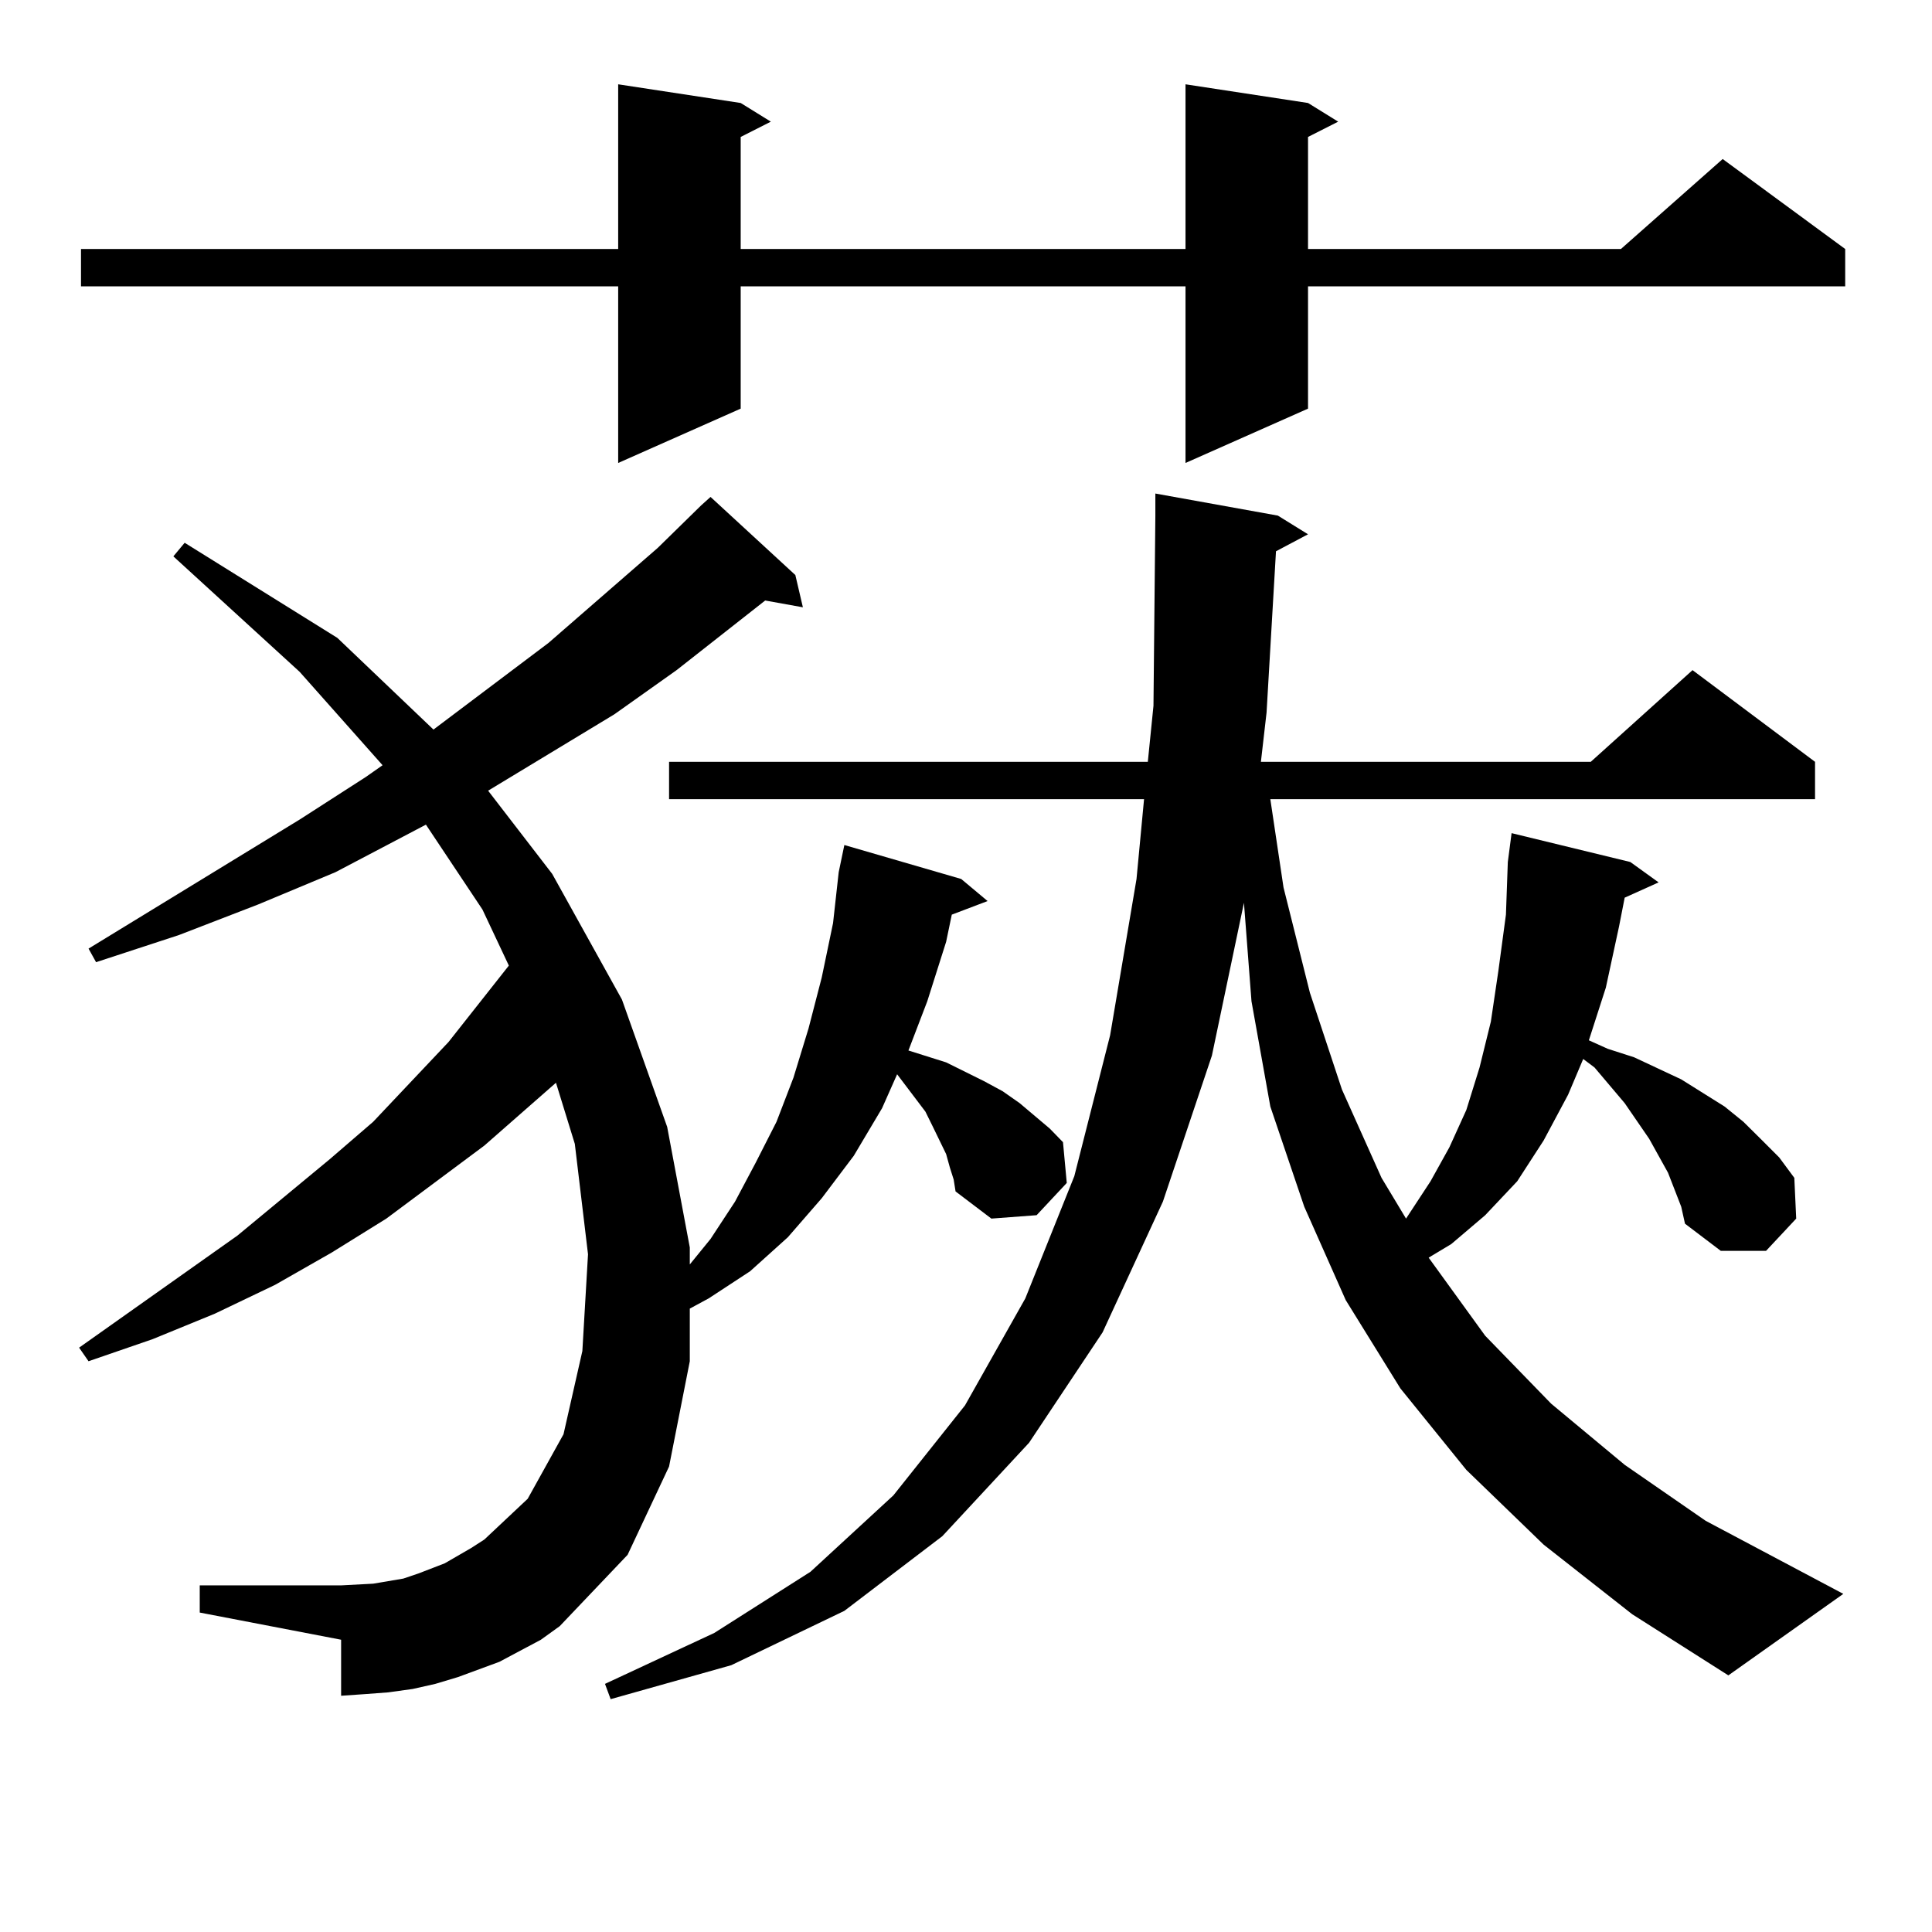
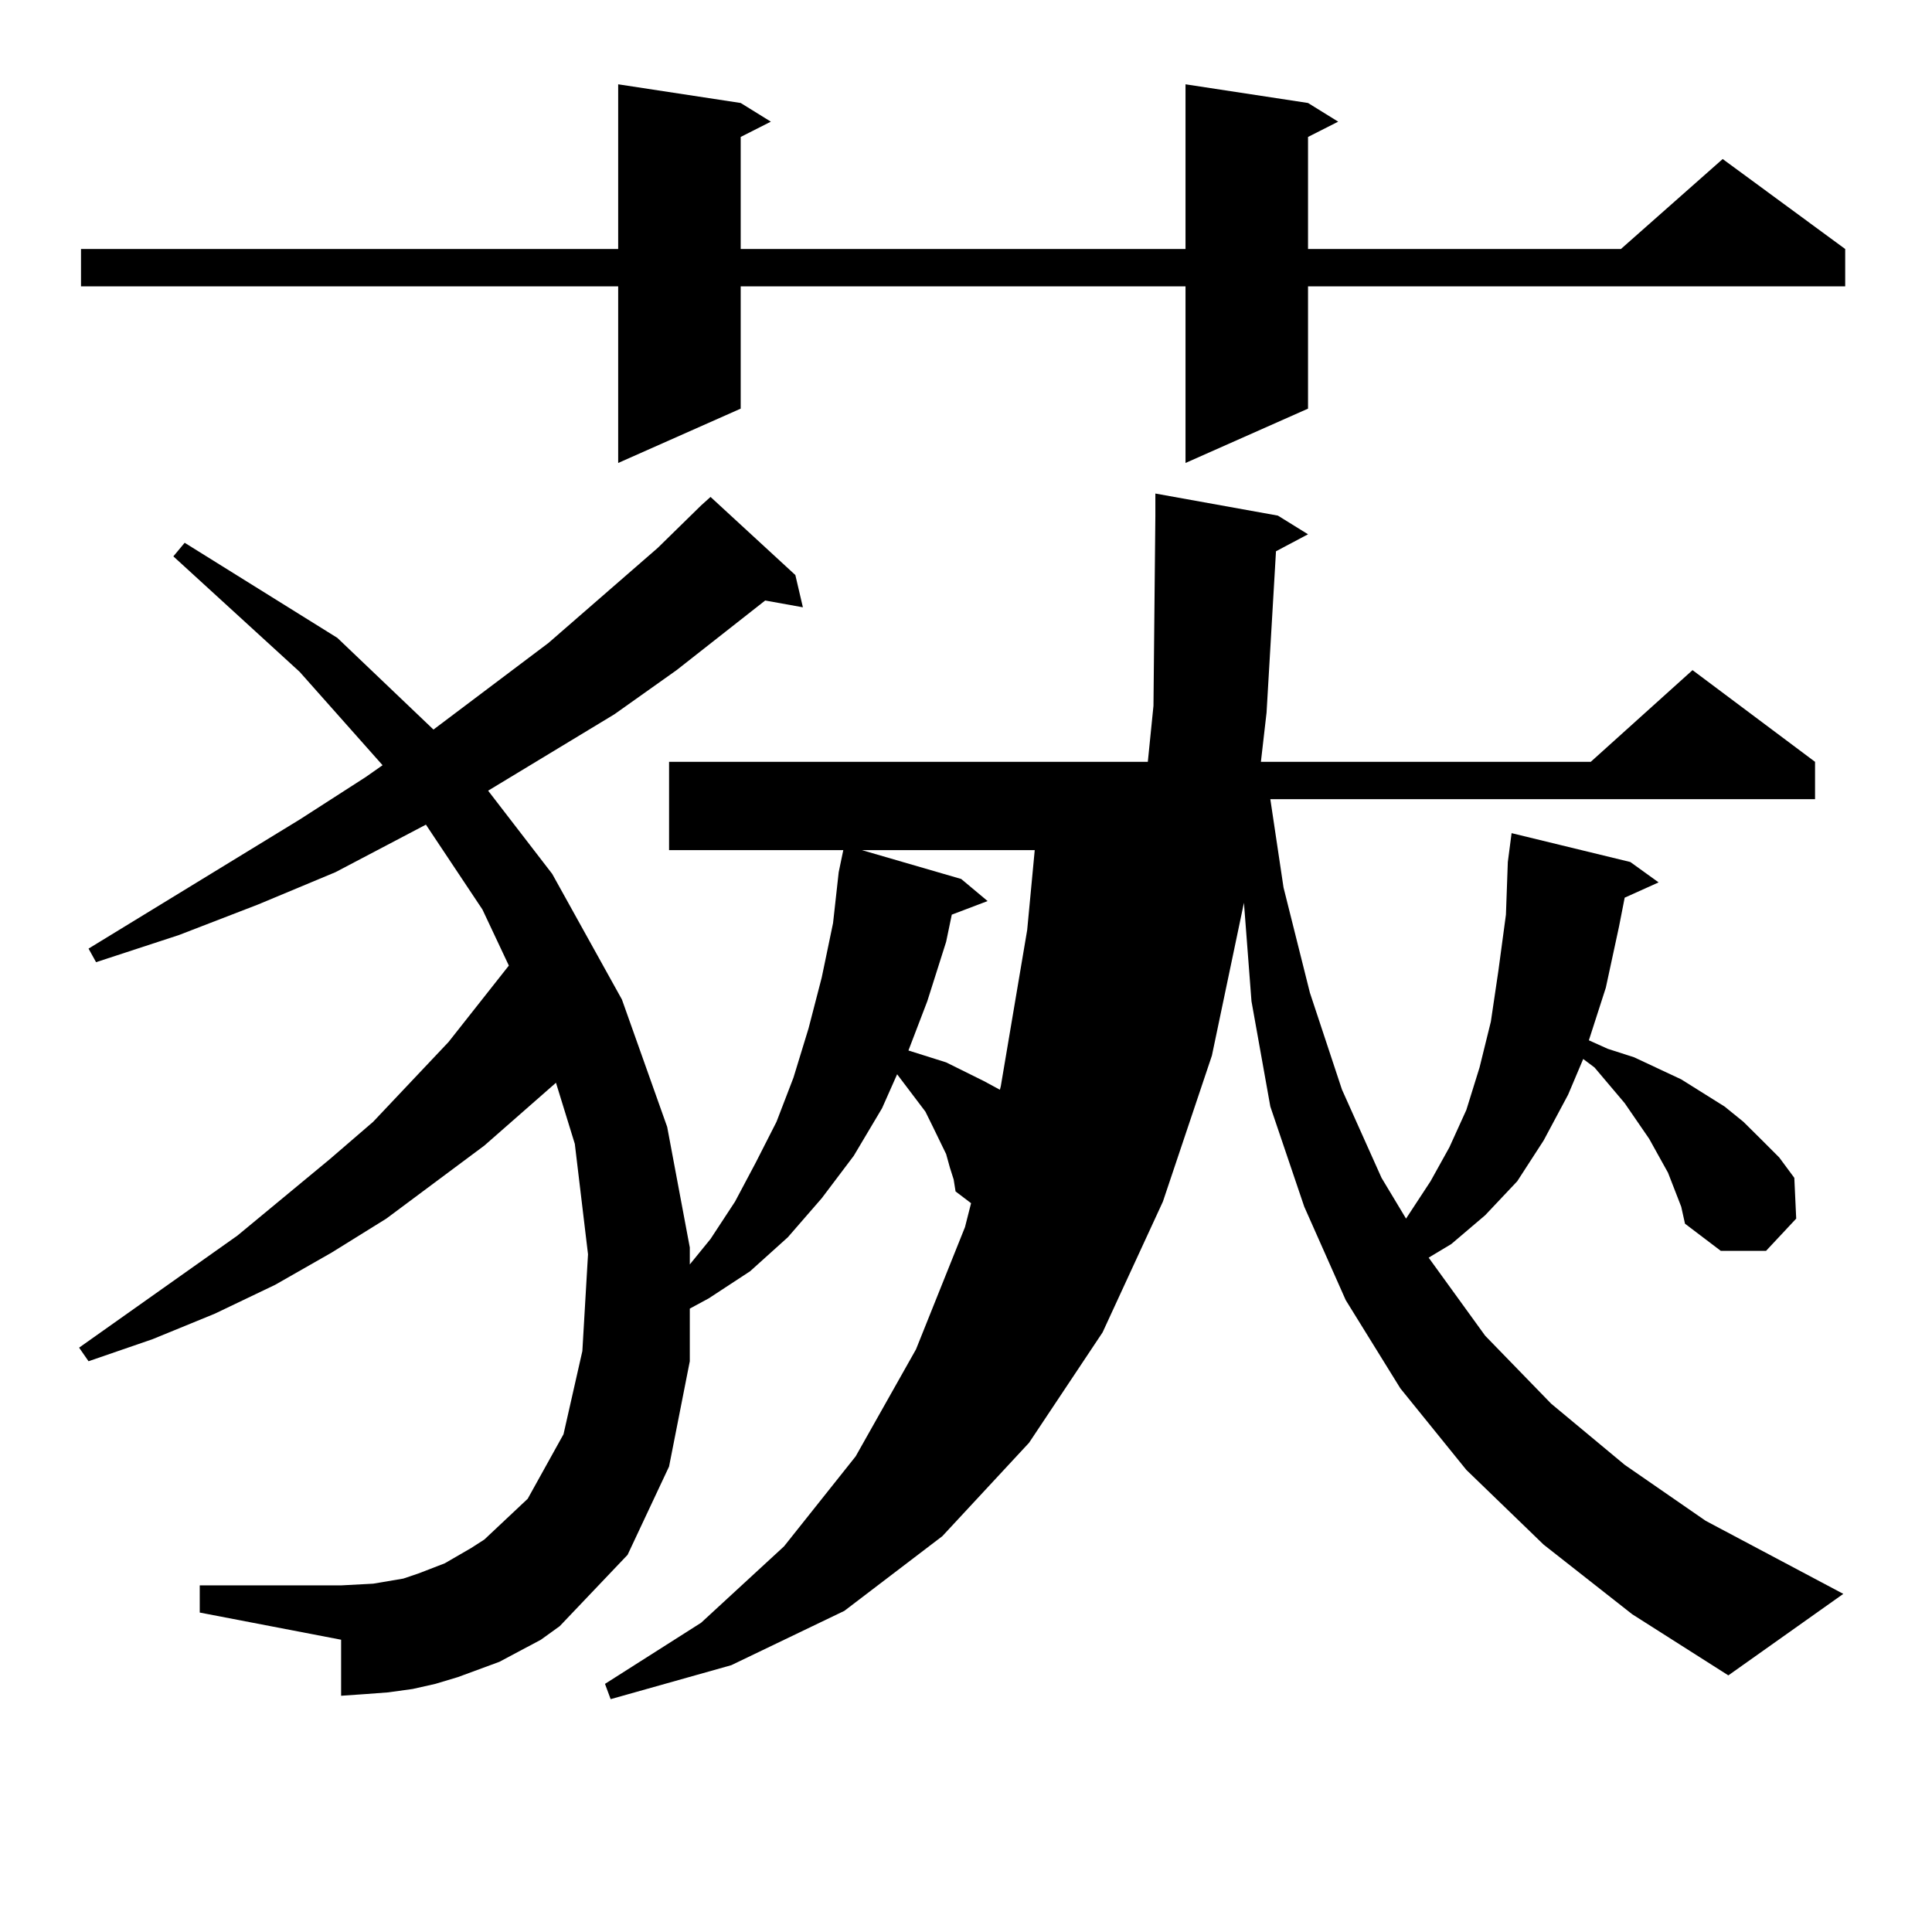
<svg xmlns="http://www.w3.org/2000/svg" version="1.1" id="图层_1" x="0px" y="0px" width="1000px" height="1000px" viewBox="0 0 1000 1000" enable-background="new 0 0 1000 1000" xml:space="preserve">
-   <path d="M491.671,604.379l-1.951-7.031l-6.829-14.063l-3.902-7.91l-14.634-19.336l-7.805,17.578l-14.634,24.609l-16.585,21.973  l-17.561,20.215l-19.512,17.578l-21.463,14.063l-9.756,5.273v27.246l-10.731,54.492l-21.463,45.703l-35.121,36.914l-9.756,7.031  l-21.463,11.426l-21.463,7.91l-11.707,3.516l-11.707,2.637l-12.683,1.758l-11.707,0.879l-12.683,0.879v-29.004l-73.169-14.063  V820.59h73.169l16.585-0.879l15.609-2.637l7.805-2.637l13.658-5.273l13.658-7.91l6.829-4.395l22.438-21.094l18.536-33.398  l9.756-43.066l2.927-50.098l-6.829-57.129l-9.756-31.641l-37.072,32.52l-50.73,37.793l-28.292,17.578l-29.268,16.699l-31.219,14.941  l-32.194,13.184l-33.17,11.426l-4.878-7.031l81.949-58.008l47.804-39.551l22.438-19.336l39.023-41.309l31.218-39.551l-13.658-29.004  l-29.267-43.945l-46.828,24.609l-39.999,16.699l-40.975,15.82l-42.926,14.063L45.829,491l109.266-66.797l34.146-21.973l8.78-6.152  l-42.926-48.34L89.73,287.972l5.854-7.031l79.022,49.219l49.755,47.461l59.51-44.824l56.584-49.219l22.438-21.973l4.878-4.395  l43.901,40.43l3.902,16.699l-19.512-3.516l-45.853,36.035l-32.194,22.852l-65.364,39.551l33.17,43.066l36.097,65.039l23.414,65.918  l11.707,62.402v8.789l10.731-13.184l12.683-19.336l10.731-20.215l10.731-21.094l8.78-22.852l7.805-25.488l6.829-26.367l5.854-28.125  l2.927-26.367l2.927-14.063l60.486,17.578l13.658,11.426l-18.536,7.031l-2.927,14.063l-9.756,30.762l-9.756,25.488l19.512,6.152  l19.512,9.668l9.756,5.273l8.78,6.152l15.609,13.184l6.829,7.031l1.951,21.094l-15.609,16.699l-23.414,1.758l-18.536-14.063  l-0.976-6.152L491.671,604.379z M677.032,53.304l15.609,9.668l-15.609,7.91v58.008h161.947l52.682-46.582l63.413,46.582v19.336  H677.032v63.281l-63.413,28.125v-91.406H383.381v63.281l-63.413,28.125v-91.406H41.926V128.89h278.042V43.636l63.413,9.668  l15.609,9.668l-15.609,7.91v58.008h230.238V43.636L677.032,53.304z M660.447,285.336l-4.878,83.496l-2.927,25.488H823.37  l52.682-47.461l63.413,47.461v19.336H657.521l6.829,45.703l13.658,54.492l16.585,50.098l20.487,45.703l12.683,21.094l12.683-19.336  l9.756-17.578l8.78-19.336l6.829-21.973l5.854-23.73l3.902-26.367l3.902-29.004l0.976-27.246l1.951-14.941l61.462,14.941  l14.634,10.547l-17.561,7.91l-2.927,14.941l-6.829,31.641l-8.78,27.246l9.756,4.395l13.658,4.395l24.39,11.426l22.438,14.063  l9.756,7.91l9.756,9.668l8.78,8.789l7.805,10.547l0.976,21.094L914.1,647.445h-23.414l-18.536-14.063l-1.951-8.789l-6.829-17.578  l-4.878-8.789l-4.878-8.789l-12.683-18.457l-15.609-18.457l-5.854-4.395l-7.805,18.457l-12.683,23.73l-13.658,21.094l-16.585,17.578  l-17.561,14.941l-11.707,7.031l29.268,40.43l34.146,35.156l38.048,31.641l41.95,29.004l71.218,37.793l-59.511,42.188l-49.755-31.641  l-45.853-36.035l-39.999-38.672l-34.146-42.188l-28.292-45.703l-21.463-48.34l-17.561-51.855l-9.756-54.492l-3.902-50.977  l-16.585,79.102l-25.365,75.586l-31.219,67.676l-38.048,57.129l-44.877,48.34l-50.73,38.672l-58.535,28.125l-62.438,17.578  l-2.927-7.91l56.584-26.367l49.755-31.641l42.926-39.551l37.072-46.582l31.219-55.371l25.365-63.281l18.536-72.949l13.658-80.859  l3.902-41.309H346.309V394.32h247.799l2.927-29.004l0.976-98.438v-11.426l63.413,11.426l15.609,9.668L660.447,285.336z" />
+   <path d="M491.671,604.379l-1.951-7.031l-6.829-14.063l-3.902-7.91l-14.634-19.336l-7.805,17.578l-14.634,24.609l-16.585,21.973  l-17.561,20.215l-19.512,17.578l-21.463,14.063l-9.756,5.273v27.246l-10.731,54.492l-21.463,45.703l-35.121,36.914l-9.756,7.031  l-21.463,11.426l-21.463,7.91l-11.707,3.516l-11.707,2.637l-12.683,1.758l-11.707,0.879l-12.683,0.879v-29.004l-73.169-14.063  V820.59h73.169l16.585-0.879l15.609-2.637l7.805-2.637l13.658-5.273l13.658-7.91l6.829-4.395l22.438-21.094l18.536-33.398  l9.756-43.066l2.927-50.098l-6.829-57.129l-9.756-31.641l-37.072,32.52l-50.73,37.793l-28.292,17.578l-29.268,16.699l-31.219,14.941  l-32.194,13.184l-33.17,11.426l-4.878-7.031l81.949-58.008l47.804-39.551l22.438-19.336l39.023-41.309l31.218-39.551l-13.658-29.004  l-29.267-43.945l-46.828,24.609l-39.999,16.699l-40.975,15.82l-42.926,14.063L45.829,491l109.266-66.797l34.146-21.973l8.78-6.152  l-42.926-48.34L89.73,287.972l5.854-7.031l79.022,49.219l49.755,47.461l59.51-44.824l56.584-49.219l22.438-21.973l4.878-4.395  l43.901,40.43l3.902,16.699l-19.512-3.516l-45.853,36.035l-32.194,22.852l-65.364,39.551l33.17,43.066l36.097,65.039l23.414,65.918  l11.707,62.402v8.789l10.731-13.184l12.683-19.336l10.731-20.215l10.731-21.094l8.78-22.852l7.805-25.488l6.829-26.367l5.854-28.125  l2.927-26.367l2.927-14.063l60.486,17.578l13.658,11.426l-18.536,7.031l-2.927,14.063l-9.756,30.762l-9.756,25.488l19.512,6.152  l19.512,9.668l9.756,5.273l8.78,6.152l15.609,13.184l6.829,7.031l1.951,21.094l-15.609,16.699l-23.414,1.758l-18.536-14.063  l-0.976-6.152L491.671,604.379z M677.032,53.304l15.609,9.668l-15.609,7.91v58.008h161.947l52.682-46.582l63.413,46.582v19.336  H677.032v63.281l-63.413,28.125v-91.406H383.381v63.281l-63.413,28.125v-91.406H41.926V128.89h278.042V43.636l63.413,9.668  l15.609,9.668l-15.609,7.91v58.008h230.238V43.636L677.032,53.304z M660.447,285.336l-4.878,83.496l-2.927,25.488H823.37  l52.682-47.461l63.413,47.461v19.336H657.521l6.829,45.703l13.658,54.492l16.585,50.098l20.487,45.703l12.683,21.094l12.683-19.336  l9.756-17.578l8.78-19.336l6.829-21.973l5.854-23.73l3.902-26.367l3.902-29.004l0.976-27.246l1.951-14.941l61.462,14.941  l14.634,10.547l-17.561,7.91l-2.927,14.941l-6.829,31.641l-8.78,27.246l9.756,4.395l13.658,4.395l24.39,11.426l22.438,14.063  l9.756,7.91l9.756,9.668l8.78,8.789l7.805,10.547l0.976,21.094L914.1,647.445h-23.414l-18.536-14.063l-1.951-8.789l-6.829-17.578  l-4.878-8.789l-4.878-8.789l-12.683-18.457l-15.609-18.457l-5.854-4.395l-7.805,18.457l-12.683,23.73l-13.658,21.094l-16.585,17.578  l-17.561,14.941l-11.707,7.031l29.268,40.43l34.146,35.156l38.048,31.641l41.95,29.004l71.218,37.793l-59.511,42.188l-49.755-31.641  l-45.853-36.035l-39.999-38.672l-34.146-42.188l-28.292-45.703l-21.463-48.34l-17.561-51.855l-9.756-54.492l-3.902-50.977  l-16.585,79.102l-25.365,75.586l-31.219,67.676l-38.048,57.129l-44.877,48.34l-50.73,38.672l-58.535,28.125l-62.438,17.578  l-2.927-7.91l49.755-31.641l42.926-39.551l37.072-46.582l31.219-55.371l25.365-63.281l18.536-72.949l13.658-80.859  l3.902-41.309H346.309V394.32h247.799l2.927-29.004l0.976-98.438v-11.426l63.413,11.426l15.609,9.668L660.447,285.336z" />
</svg>